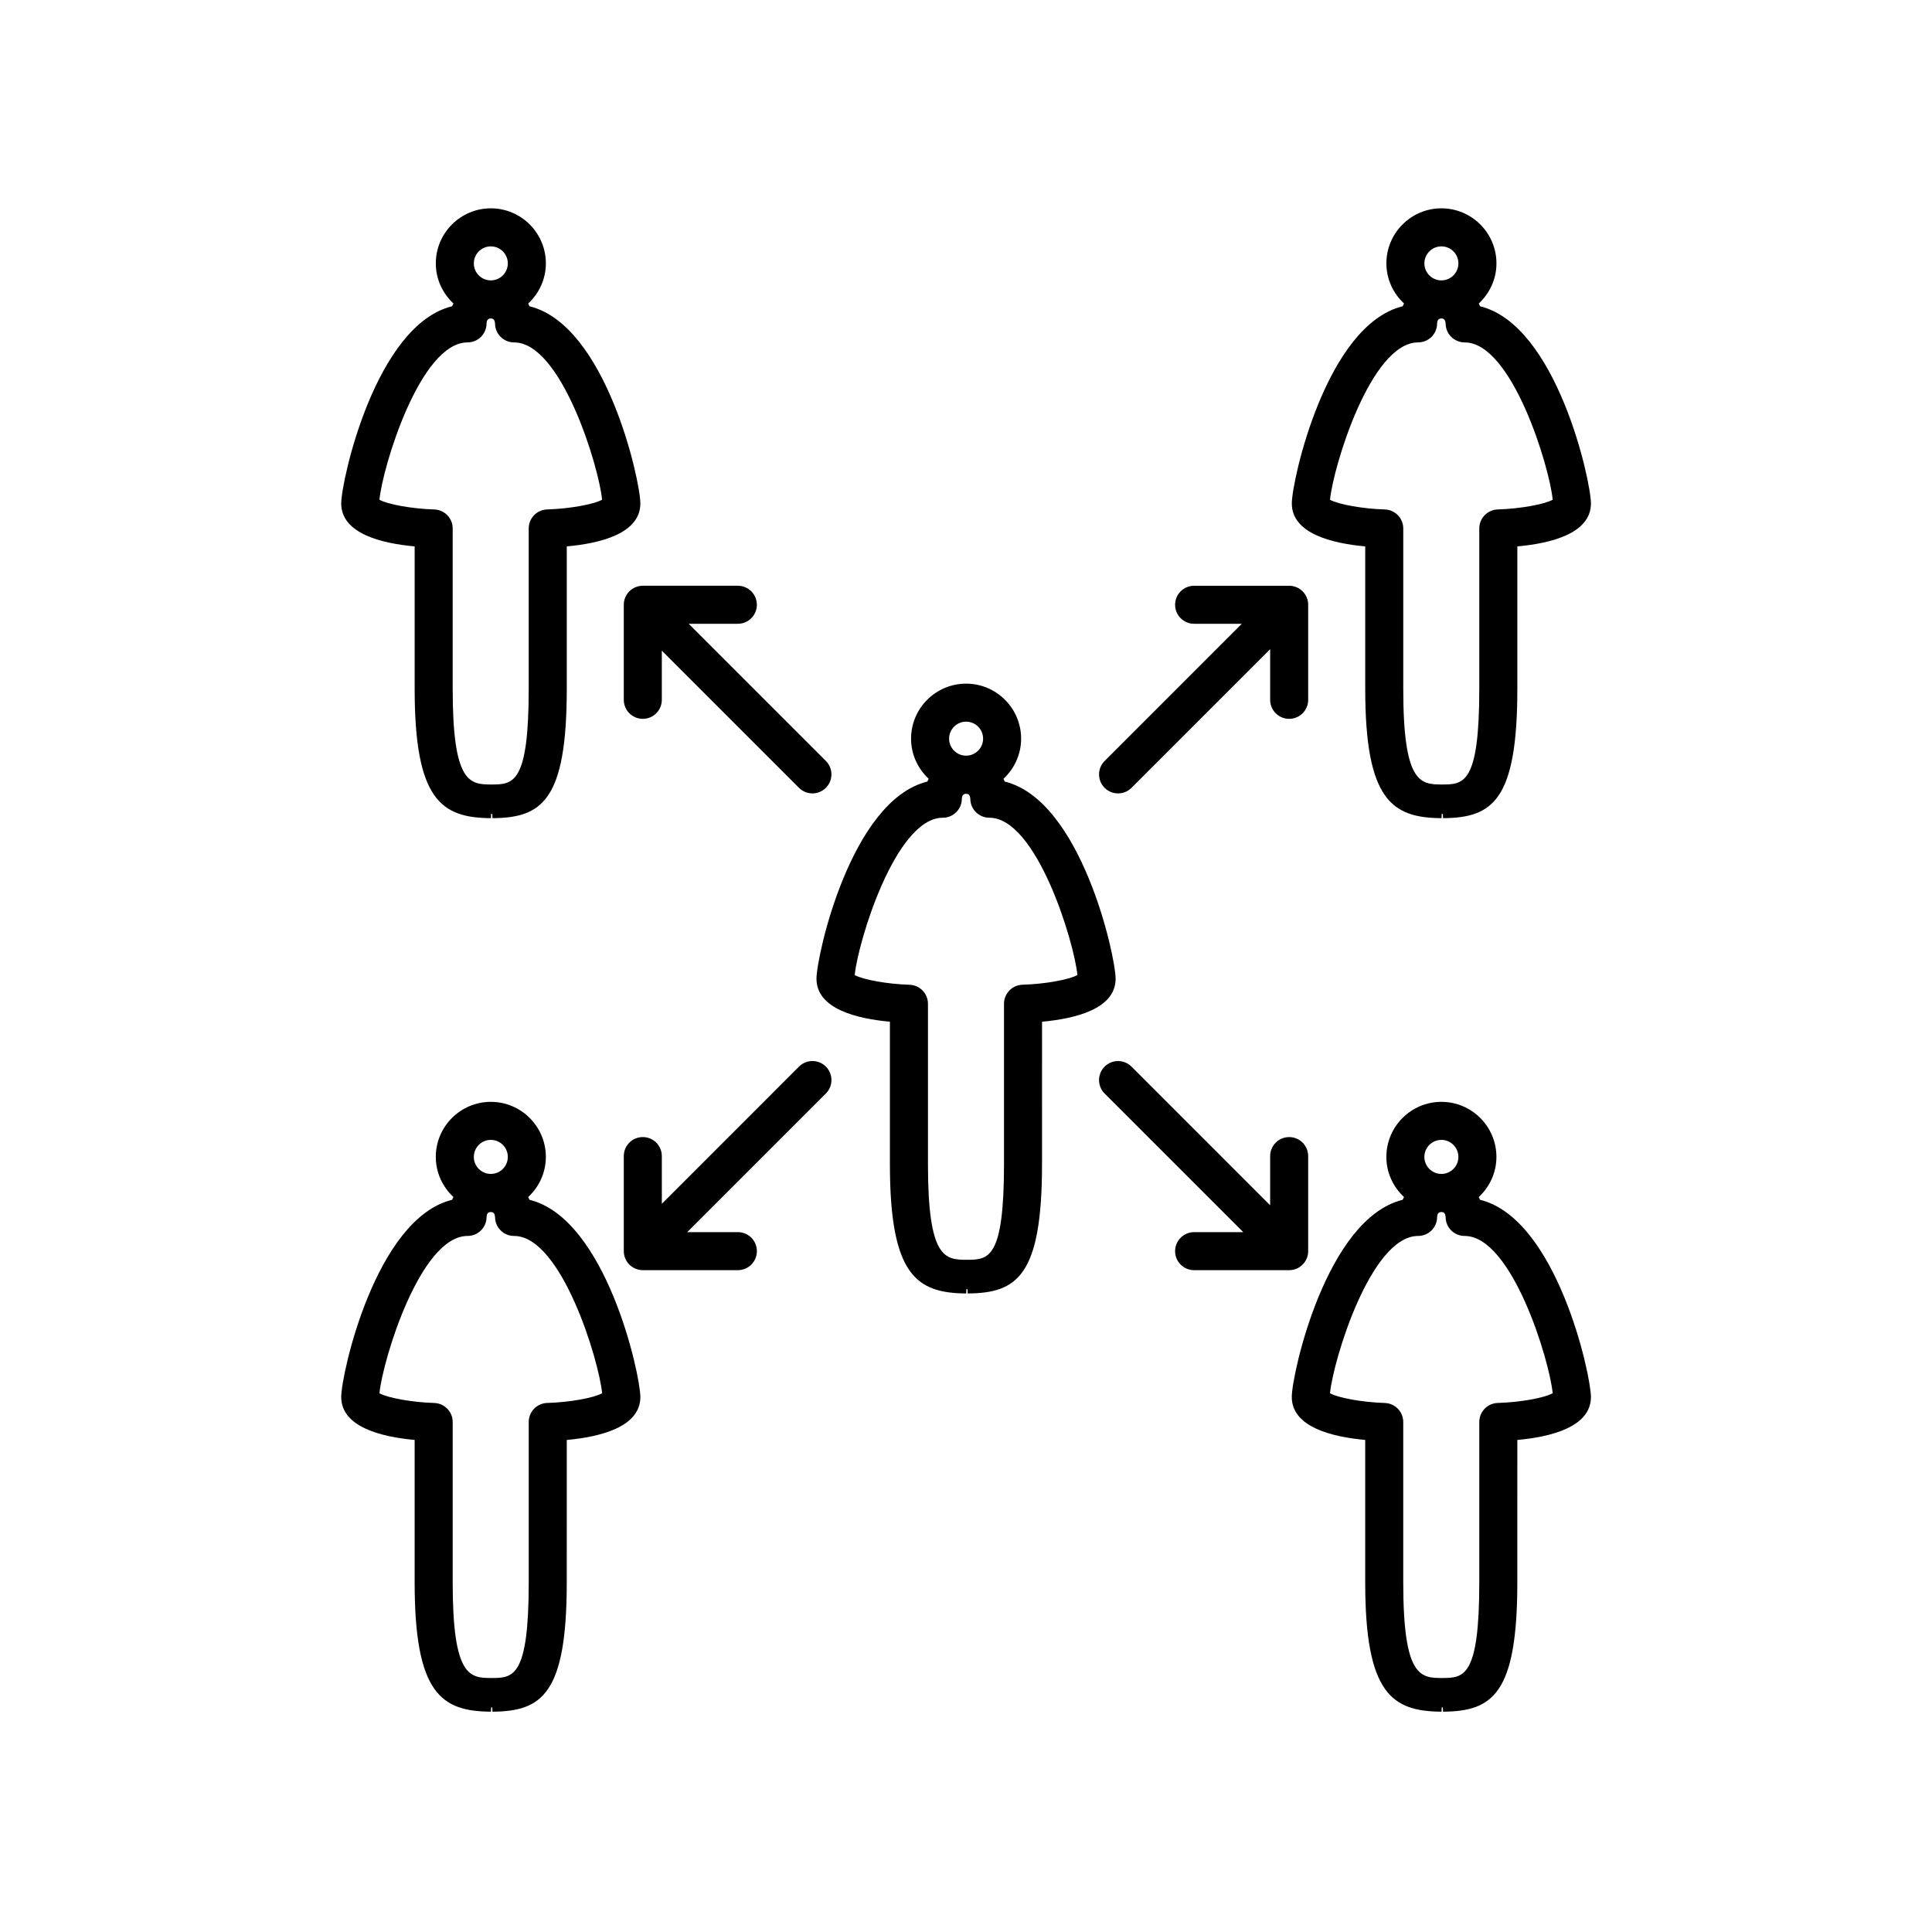
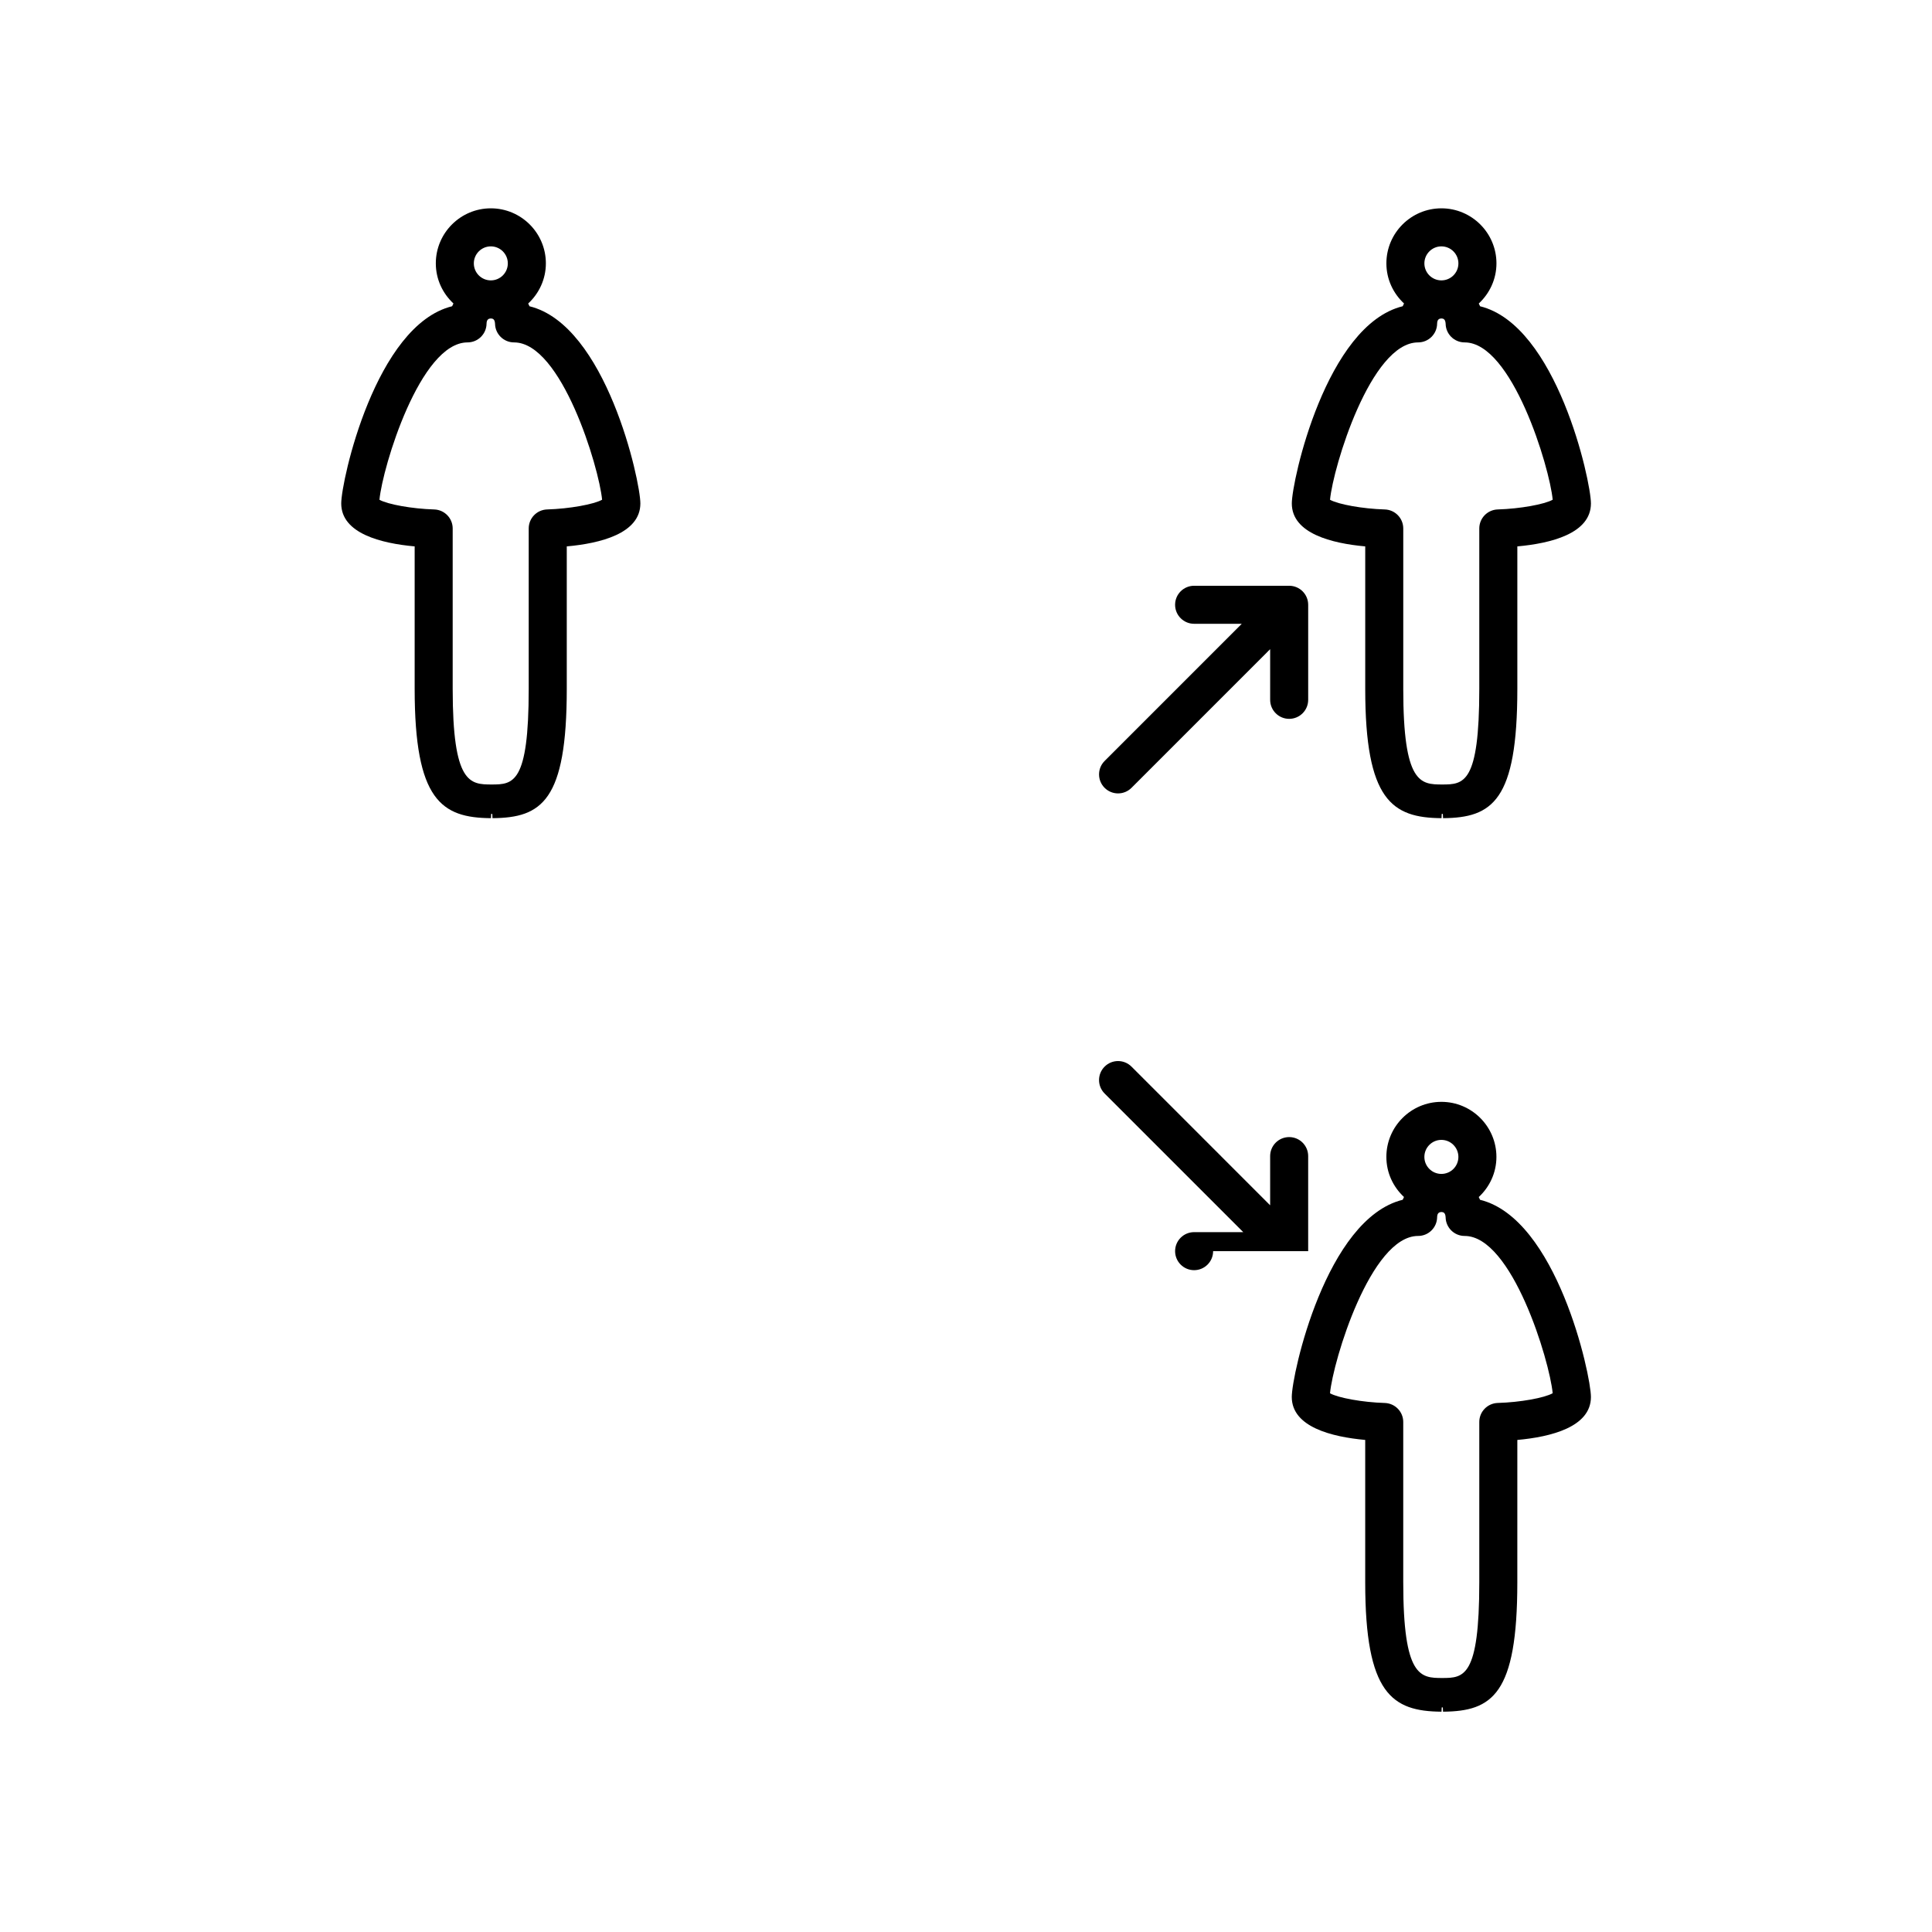
<svg xmlns="http://www.w3.org/2000/svg" fill="#000000" width="800px" height="800px" version="1.1" viewBox="144 144 512 512">
  <g>
-     <path d="m309.31 304.27v25.191c0 2.785 2.258 5.039 5.039 5.039s5.039-2.254 5.039-5.039v-13.035l36.352 36.355c0.984 0.984 2.273 1.477 3.562 1.477 1.289 0 2.578-0.492 3.562-1.477 1.969-1.969 1.969-5.152 0-7.125l-36.348-36.348h13.023c2.781 0 5.039-2.254 5.039-5.039 0-2.785-2.258-5.039-5.039-5.039h-25.191c-2.781 0.004-5.039 2.254-5.039 5.039z" />
    <path d="m440.3 354.26c1.289 0 2.578-0.492 3.562-1.477l36.742-36.746v13.426c0 2.785 2.258 5.039 5.039 5.039s5.039-2.254 5.039-5.039v-25.191c0-2.785-2.258-5.039-5.039-5.039h-25.191c-2.781 0-5.039 2.254-5.039 5.039 0 2.785 2.258 5.039 5.039 5.039h12.629l-36.344 36.352c-1.969 1.969-1.969 5.152 0 7.125 0.98 0.98 2.269 1.473 3.562 1.473z" />
-     <path d="m355.74 426.66-36.348 36.355v-12.641c0-2.785-2.258-5.039-5.039-5.039s-5.039 2.254-5.039 5.039v25.191c0 2.785 2.258 5.039 5.039 5.039h25.191c2.781 0 5.039-2.254 5.039-5.039 0-2.785-2.258-5.039-5.039-5.039h-13.418l36.738-36.742c1.969-1.969 1.969-5.152 0-7.125-1.969-1.969-5.16-1.969-7.125 0z" />
-     <path d="m490.68 475.57v-25.191c0-2.785-2.258-5.039-5.039-5.039s-5.039 2.254-5.039 5.039v13.035l-36.742-36.746c-1.969-1.969-5.152-1.969-7.125 0-1.969 1.969-1.969 5.152 0 7.125l36.742 36.738h-13.023c-2.781 0-5.039 2.254-5.039 5.039 0 2.785 2.258 5.039 5.039 5.039h25.191c2.777 0 5.035-2.254 5.035-5.039z" />
-     <path d="m439.65 403.38c0-5.981-9.074-47.262-29.379-52.254-0.105-0.246-0.23-0.484-0.348-0.727 2.863-2.66 4.684-6.43 4.684-10.641 0-8.039-6.535-14.586-14.582-14.586-8.039 0-14.582 6.543-14.582 14.586 0 4.207 1.812 7.965 4.672 10.629-0.121 0.242-0.25 0.488-0.352 0.734-20.312 4.996-29.387 46.281-29.387 52.254 0 7.977 10.652 10.59 19.461 11.387v37.762c0 29.504 7.109 34.16 20.223 34.258 0.016 0 0.031-1.133 0.051-1.133h0.152 0.145c0.016 0 0.031 1.133 0.051 1.133 13.055-0.102 19.688-4.586 19.688-34.258l0.008-37.758c8.82-0.801 19.496-3.406 19.496-11.387zm-39.625-68.133c2.484 0 4.508 2.019 4.508 4.508s-2.019 4.504-4.508 4.504c-2.484 0-4.504-2.016-4.504-4.504 0-2.484 2.023-4.508 4.504-4.508zm14.938 69.715c-2.727 0.09-4.891 2.312-4.891 5.039v42.516c0 25.121-4.102 25.332-9.809 25.336-5.789 0-10.344-0.211-10.344-25.332v-42.512c0-2.727-2.172-4.953-4.891-5.039-5.879-0.172-12.344-1.352-14.516-2.57 0.812-8.602 10.777-41.695 23.348-41.695 2.754 0 4.996-2.211 5.039-4.961 0.016-1.18 0.613-1.359 1.133-1.387 0.559 0.023 1.043 0.203 1.117 1.395 0.047 2.75 2.293 4.953 5.039 4.953 12.566 0 22.523 33.09 23.332 41.691-2.18 1.227-8.652 2.398-14.559 2.566z" />
+     <path d="m490.68 475.57v-25.191c0-2.785-2.258-5.039-5.039-5.039s-5.039 2.254-5.039 5.039v13.035l-36.742-36.746c-1.969-1.969-5.152-1.969-7.125 0-1.969 1.969-1.969 5.152 0 7.125l36.742 36.738h-13.023c-2.781 0-5.039 2.254-5.039 5.039 0 2.785 2.258 5.039 5.039 5.039c2.777 0 5.035-2.254 5.035-5.039z" />
    <path d="m505.8 288.8v37.766c0 29.504 7.109 34.16 20.223 34.258 0.02 0 0.031-1.133 0.051-1.133h0.156 0.141c0.016 0 0.031 1.133 0.051 1.133 13.055-0.102 19.688-4.586 19.688-34.258v-37.766c8.828-0.789 19.504-3.402 19.504-11.383 0-5.981-9.07-47.262-29.379-52.254-0.102-0.246-0.23-0.484-0.344-0.727 2.856-2.66 4.684-6.43 4.684-10.641 0-8.039-6.543-14.586-14.586-14.586-8.039 0-14.582 6.543-14.582 14.586 0 4.207 1.812 7.965 4.672 10.629-0.117 0.242-0.25 0.488-0.352 0.734-20.309 4.996-29.383 46.281-29.383 52.254-0.004 7.984 10.648 10.594 19.457 11.387zm20.184-79.508c2.484 0 4.508 2.019 4.508 4.508s-2.019 4.504-4.508 4.504c-2.481 0-4.508-2.016-4.508-4.504s2.031-4.508 4.508-4.508zm-6.172 25.449c2.754 0 4.996-2.211 5.039-4.961 0.016-1.18 0.609-1.359 1.133-1.387 0.559 0.023 1.043 0.203 1.125 1.395 0.039 2.75 2.281 4.953 5.039 4.953 12.566 0 22.52 33.09 23.332 41.691-2.18 1.223-8.66 2.402-14.555 2.574-2.727 0.086-4.898 2.312-4.898 5.039v42.516c0 25.121-4.106 25.332-9.809 25.336-5.777 0-10.34-0.211-10.34-25.332v-42.516c0-2.727-2.176-4.953-4.891-5.039-5.883-0.172-12.344-1.344-14.516-2.57 0.809-8.598 10.77-41.699 23.34-41.699z" />
    <path d="m253.89 288.8v37.766c0 29.504 7.109 34.16 20.223 34.258 0.016 0 0.031-1.133 0.051-1.133h0.152 0.145c0.016 0 0.031 1.133 0.051 1.133 13.055-0.102 19.688-4.586 19.688-34.258v-37.766c8.828-0.789 19.504-3.402 19.504-11.383 0-5.981-9.07-47.262-29.379-52.254-0.102-0.246-0.23-0.484-0.348-0.727 2.863-2.66 4.684-6.43 4.684-10.641 0-8.039-6.539-14.586-14.582-14.586-8.039 0-14.582 6.543-14.582 14.586 0 4.207 1.812 7.965 4.672 10.629-0.121 0.242-0.25 0.488-0.352 0.734-20.312 4.996-29.387 46.281-29.387 52.254-0.004 7.984 10.648 10.594 19.461 11.387zm20.184-79.508c2.484 0 4.504 2.019 4.504 4.508s-2.019 4.504-4.504 4.504-4.504-2.016-4.504-4.504 2.019-4.508 4.504-4.508zm-6.172 25.449c2.754 0 4.996-2.211 5.039-4.961 0.016-1.18 0.613-1.359 1.133-1.387 0.559 0.023 1.043 0.203 1.117 1.395 0.047 2.75 2.289 4.953 5.039 4.953 12.566 0 22.52 33.09 23.332 41.691-2.176 1.223-8.656 2.402-14.555 2.574-2.727 0.086-4.891 2.312-4.891 5.039v42.516c0 25.121-4.106 25.332-9.809 25.336-5.785 0-10.34-0.211-10.34-25.332v-42.516c0-2.727-2.172-4.953-4.891-5.039-5.879-0.172-12.344-1.344-14.516-2.57 0.805-8.598 10.77-41.699 23.34-41.699z" />
    <path d="m536.23 461.96c-0.105-0.246-0.23-0.484-0.348-0.727 2.863-2.66 4.684-6.43 4.684-10.641 0-8.047-6.535-14.59-14.582-14.59-8.039 0-14.582 6.543-14.582 14.59 0 4.207 1.809 7.965 4.672 10.629-0.121 0.242-0.25 0.488-0.348 0.734-20.32 4.996-29.391 46.285-29.391 52.254 0 7.977 10.652 10.59 19.461 11.387v37.762c0 29.504 7.109 34.16 20.223 34.258 0.02 0 0.031-1.133 0.051-1.133h0.156 0.141c0.016 0 0.031 1.133 0.051 1.133 13.055-0.102 19.688-4.586 19.688-34.258l0.004-37.758c8.828-0.797 19.504-3.406 19.504-11.387-0.008-5.984-9.082-47.262-29.383-52.254zm-10.25-15.879c2.484 0 4.508 2.019 4.508 4.516 0 2.492-2.019 4.504-4.508 4.504-2.481 0-4.508-2.012-4.508-4.504 0-2.496 2.031-4.516 4.508-4.516zm14.938 69.715c-2.727 0.09-4.891 2.312-4.891 5.039v42.516c0 25.121-4.102 25.332-9.809 25.336-5.785 0-10.344-0.211-10.344-25.332v-42.512c0-2.727-2.176-4.953-4.891-5.039-5.883-0.172-12.344-1.352-14.516-2.57 0.805-8.602 10.777-41.695 23.348-41.695 2.754 0 4.992-2.211 5.039-4.961 0.016-1.18 0.613-1.359 1.133-1.387 0.559 0.031 1.043 0.207 1.117 1.395 0.051 2.754 2.293 4.953 5.039 4.953 12.566 0 22.523 33.086 23.332 41.684-2.18 1.234-8.652 2.41-14.559 2.574z" />
-     <path d="m284.32 461.96c-0.102-0.246-0.23-0.484-0.348-0.727 2.863-2.66 4.684-6.43 4.684-10.641 0-8.047-6.539-14.59-14.582-14.59-8.039 0-14.582 6.543-14.582 14.59 0 4.207 1.812 7.965 4.672 10.629-0.121 0.242-0.25 0.488-0.352 0.734-20.312 4.996-29.387 46.285-29.387 52.254 0 7.977 10.652 10.59 19.461 11.387v37.762c0 29.504 7.109 34.16 20.223 34.258 0.016 0 0.031-1.133 0.051-1.133h0.152 0.145c0.016 0 0.031 1.133 0.051 1.133 13.055-0.102 19.688-4.586 19.688-34.258l0.004-37.758c8.828-0.797 19.504-3.406 19.504-11.387-0.008-5.984-9.078-47.262-29.383-52.254zm-10.246-15.879c2.484 0 4.504 2.019 4.504 4.516 0 2.492-2.019 4.504-4.504 4.504s-4.504-2.012-4.504-4.504c0-2.496 2.019-4.516 4.504-4.516zm14.938 69.715c-2.727 0.09-4.891 2.312-4.891 5.039v42.516c0 25.121-4.106 25.332-9.809 25.336-5.789 0-10.344-0.211-10.344-25.332v-42.512c0-2.727-2.172-4.953-4.891-5.039-5.879-0.172-12.344-1.352-14.516-2.57 0.812-8.602 10.777-41.695 23.348-41.695 2.754 0 4.996-2.211 5.039-4.961 0.016-1.18 0.613-1.359 1.133-1.387 0.559 0.031 1.043 0.207 1.117 1.395 0.047 2.754 2.289 4.953 5.039 4.953 12.566 0 22.52 33.086 23.332 41.684-2.18 1.234-8.66 2.41-14.559 2.574z" />
  </g>
</svg>